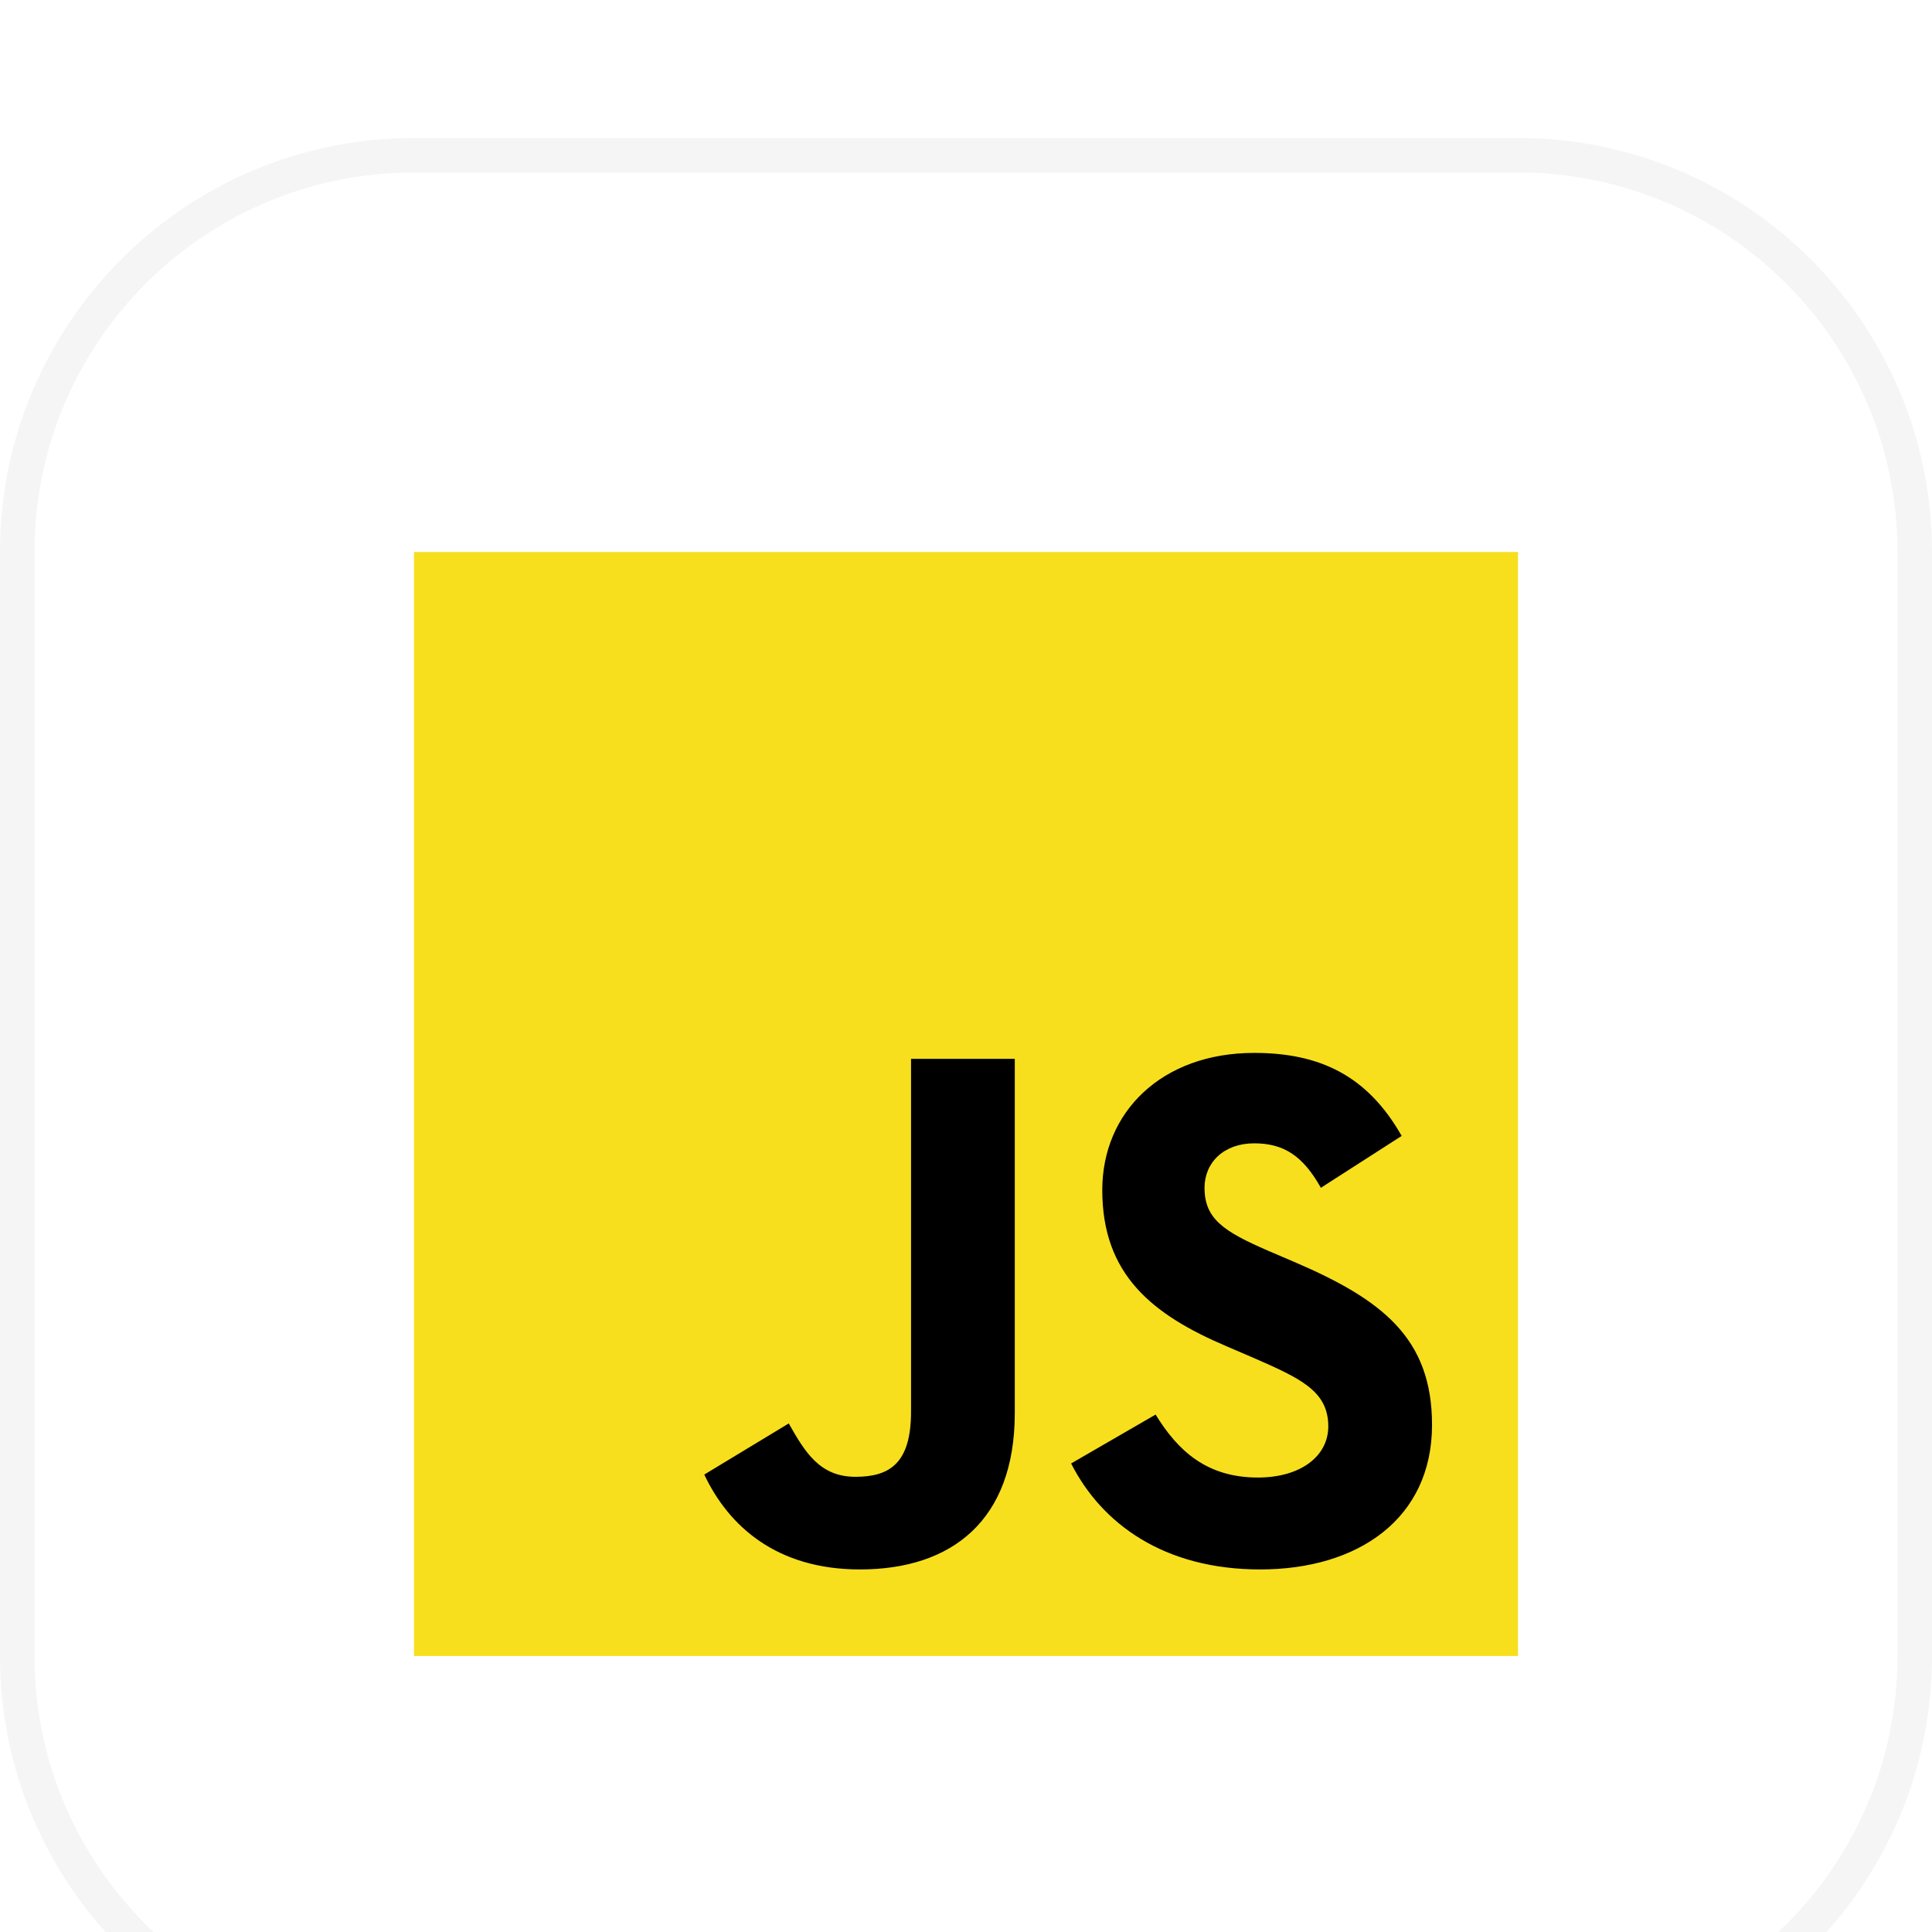
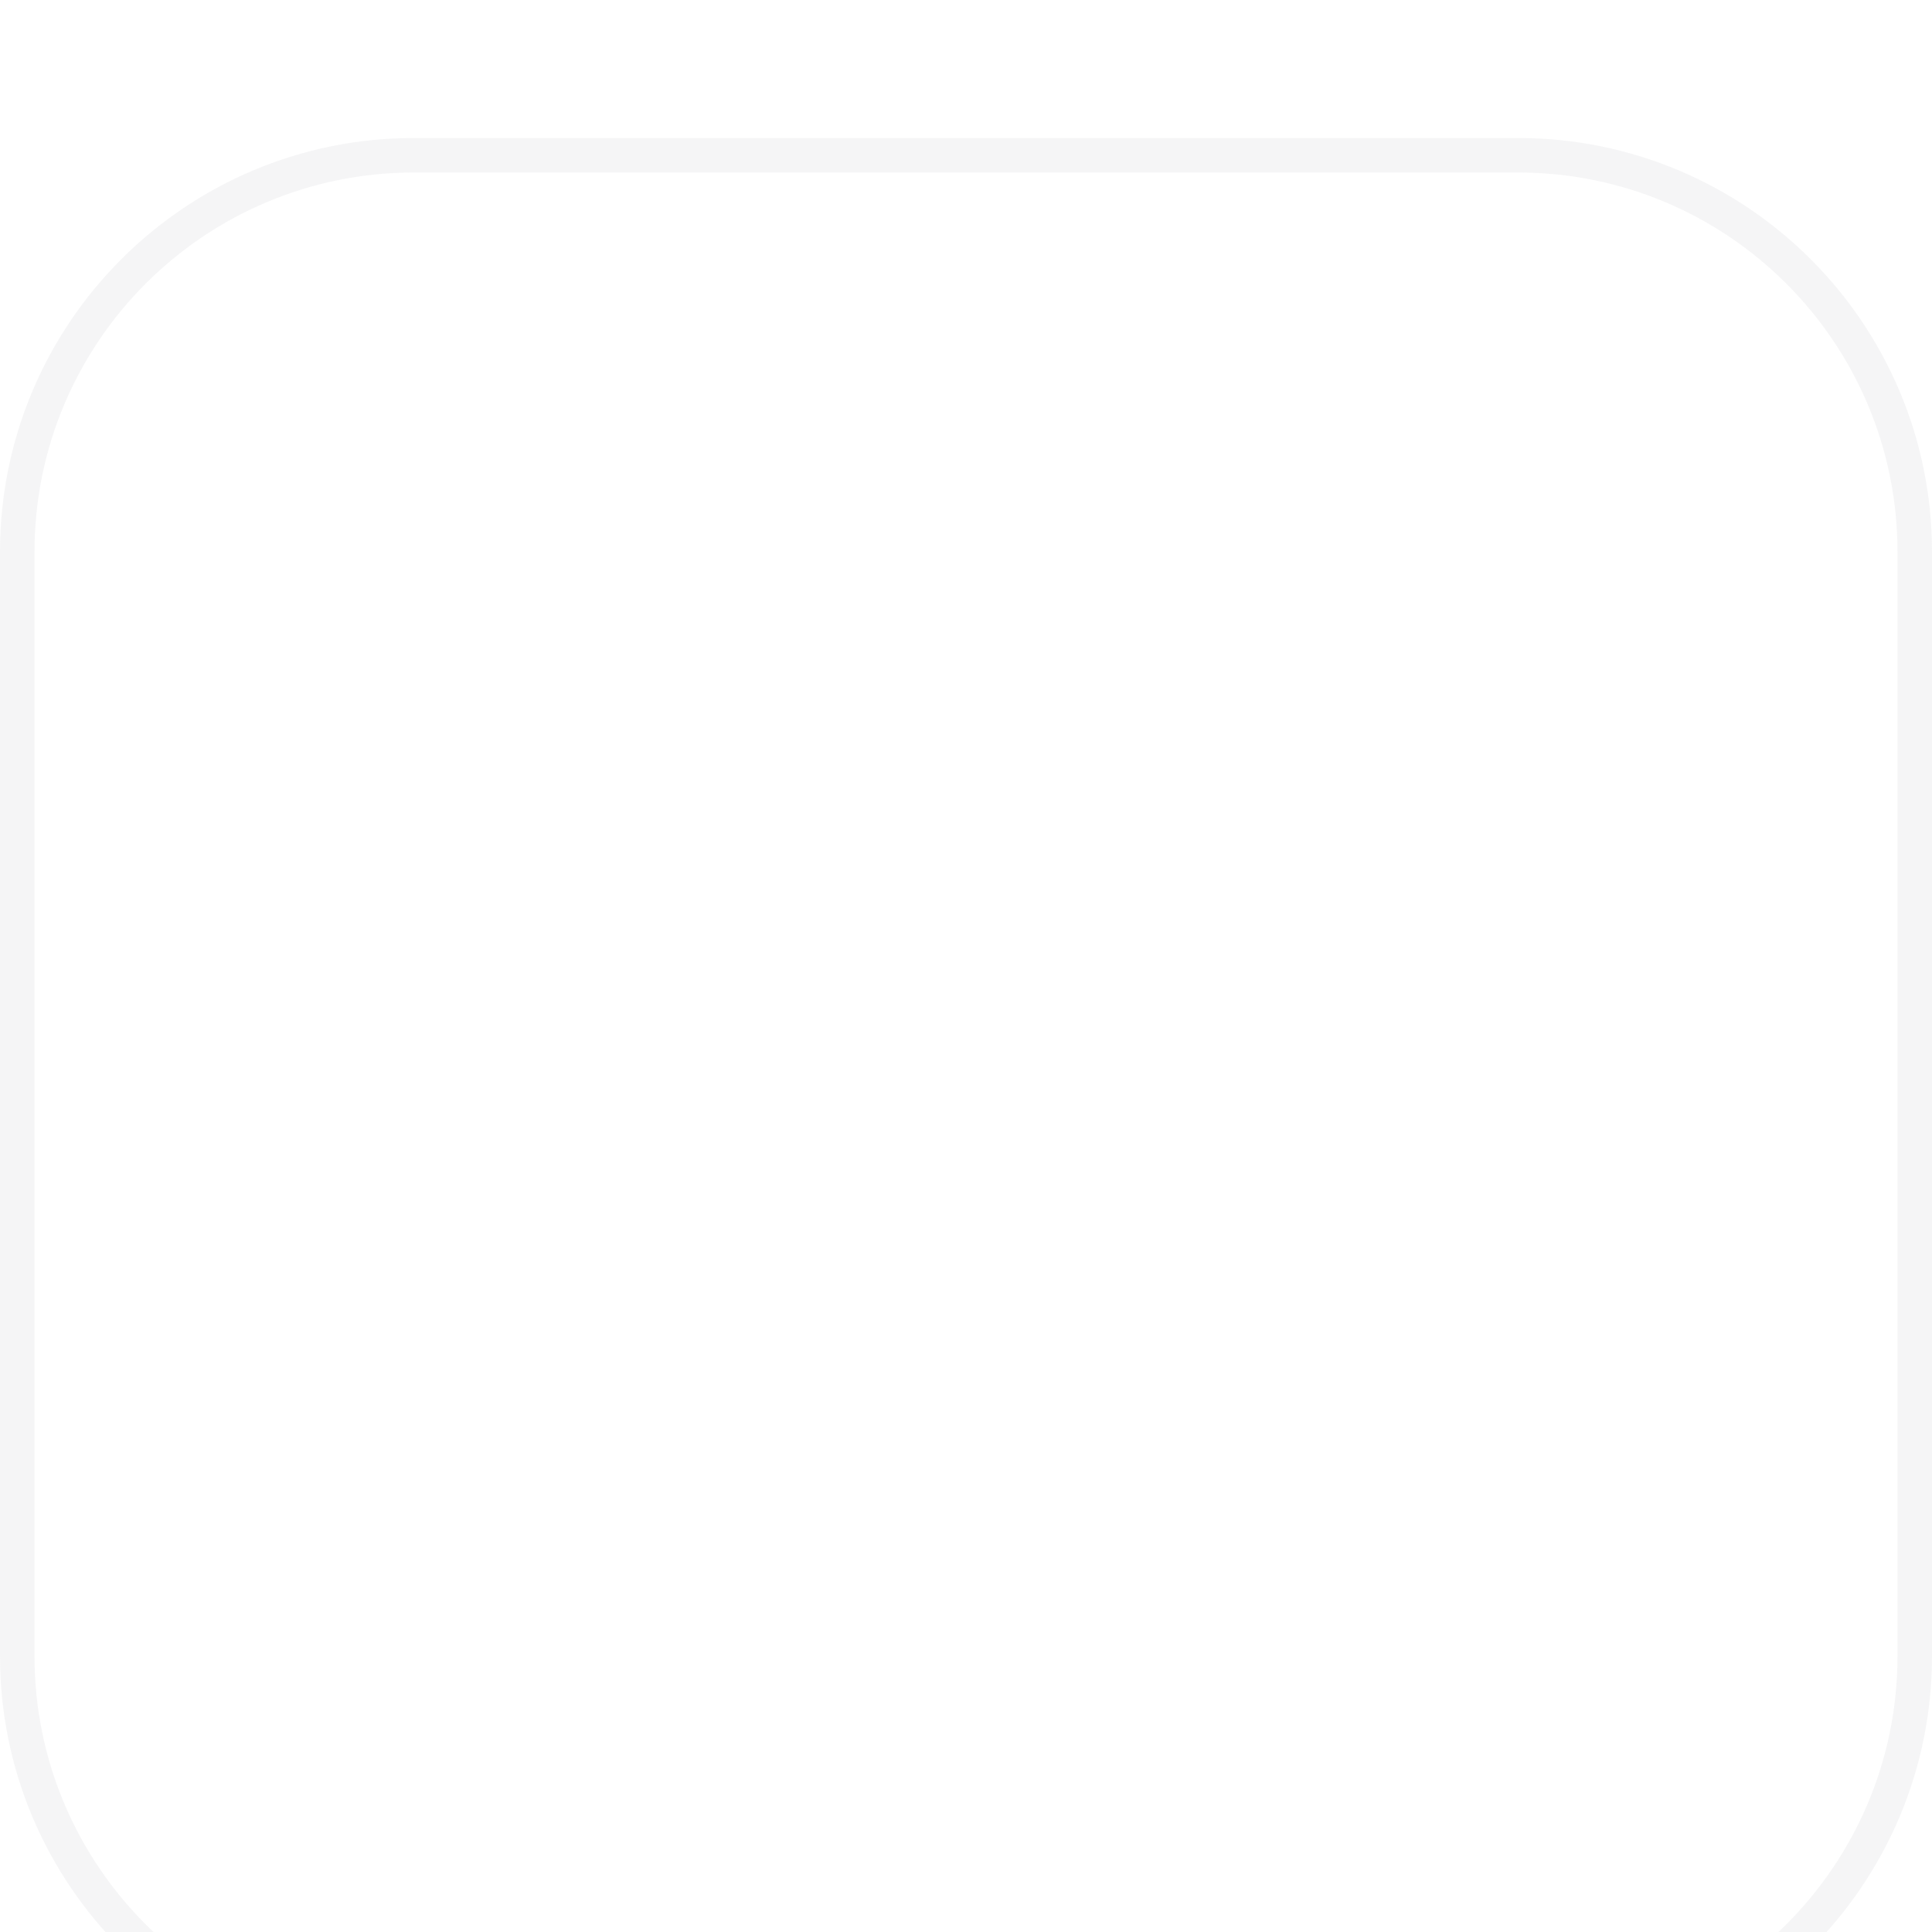
<svg xmlns="http://www.w3.org/2000/svg" width="56" height="56" viewBox="0 0 56 56" fill="none">
  <g filter="url(#filter0_i_15001_27781)">
-     <path d="M0 12C0 5.373 5.373 0 12 0H44C50.627 0 56 5.373 56 12V44C56 50.627 50.627 56 44 56H12C5.373 56 0 50.627 0 44V12Z" fill="white" />
    <path d="M12 0.5H44C50.351 0.5 55.5 5.649 55.5 12V44C55.5 50.351 50.351 55.5 44 55.5H12C5.649 55.5 0.5 50.351 0.5 44V12C0.5 5.649 5.649 0.5 12 0.5Z" stroke="#E7E7EA" stroke-opacity="0.4" />
    <g clip-path="url(#clip0_15001_27781)">
-       <path d="M12 12H44V44H12V12Z" fill="#F7DF1E" />
-       <path d="M20.414 38.741L22.863 37.259C23.335 38.097 23.765 38.806 24.796 38.806C25.784 38.806 26.407 38.419 26.407 36.916V26.691H29.414V36.958C29.414 40.073 27.588 41.491 24.925 41.491C22.519 41.491 21.123 40.245 20.414 38.741ZM31.047 38.419L33.496 37.002C34.141 38.054 34.978 38.827 36.46 38.827C37.706 38.827 38.501 38.204 38.501 37.345C38.501 36.314 37.685 35.949 36.31 35.348L35.558 35.025C33.389 34.102 31.95 32.942 31.95 30.493C31.95 28.238 33.668 26.519 36.353 26.519C38.265 26.519 39.64 27.185 40.628 28.925L38.286 30.429C37.77 29.505 37.212 29.14 36.353 29.14C35.472 29.14 34.914 29.698 34.914 30.429C34.914 31.331 35.472 31.696 36.761 32.255L37.513 32.577C40.069 33.672 41.508 34.789 41.508 37.302C41.508 40.009 39.382 41.491 36.525 41.491C33.732 41.491 31.928 40.159 31.047 38.419Z" fill="black" />
-     </g>
+       </g>
  </g>
  <defs>
    <filter id="filter0_i_15001_27781" x="0" y="0" width="56" height="60" filterUnits="userSpaceOnUse" color-interpolation-filters="sRGB">
      <feFlood flood-opacity="0" result="BackgroundImageFix" />
      <feBlend mode="normal" in="SourceGraphic" in2="BackgroundImageFix" result="shape" />
      <feColorMatrix in="SourceAlpha" type="matrix" values="0 0 0 0 0 0 0 0 0 0 0 0 0 0 0 0 0 0 127 0" result="hardAlpha" />
      <feOffset dy="4" />
      <feGaussianBlur stdDeviation="6" />
      <feComposite in2="hardAlpha" operator="arithmetic" k2="-1" k3="1" />
      <feColorMatrix type="matrix" values="0 0 0 0 1 0 0 0 0 1 0 0 0 0 1 0 0 0 0.8 0" />
      <feBlend mode="normal" in2="shape" result="effect1_innerShadow_15001_27781" />
    </filter>
    <clipPath id="clip0_15001_27781">
-       <rect width="32" height="32" fill="white" transform="translate(12 12)" />
-     </clipPath>
+       </clipPath>
  </defs>
</svg>